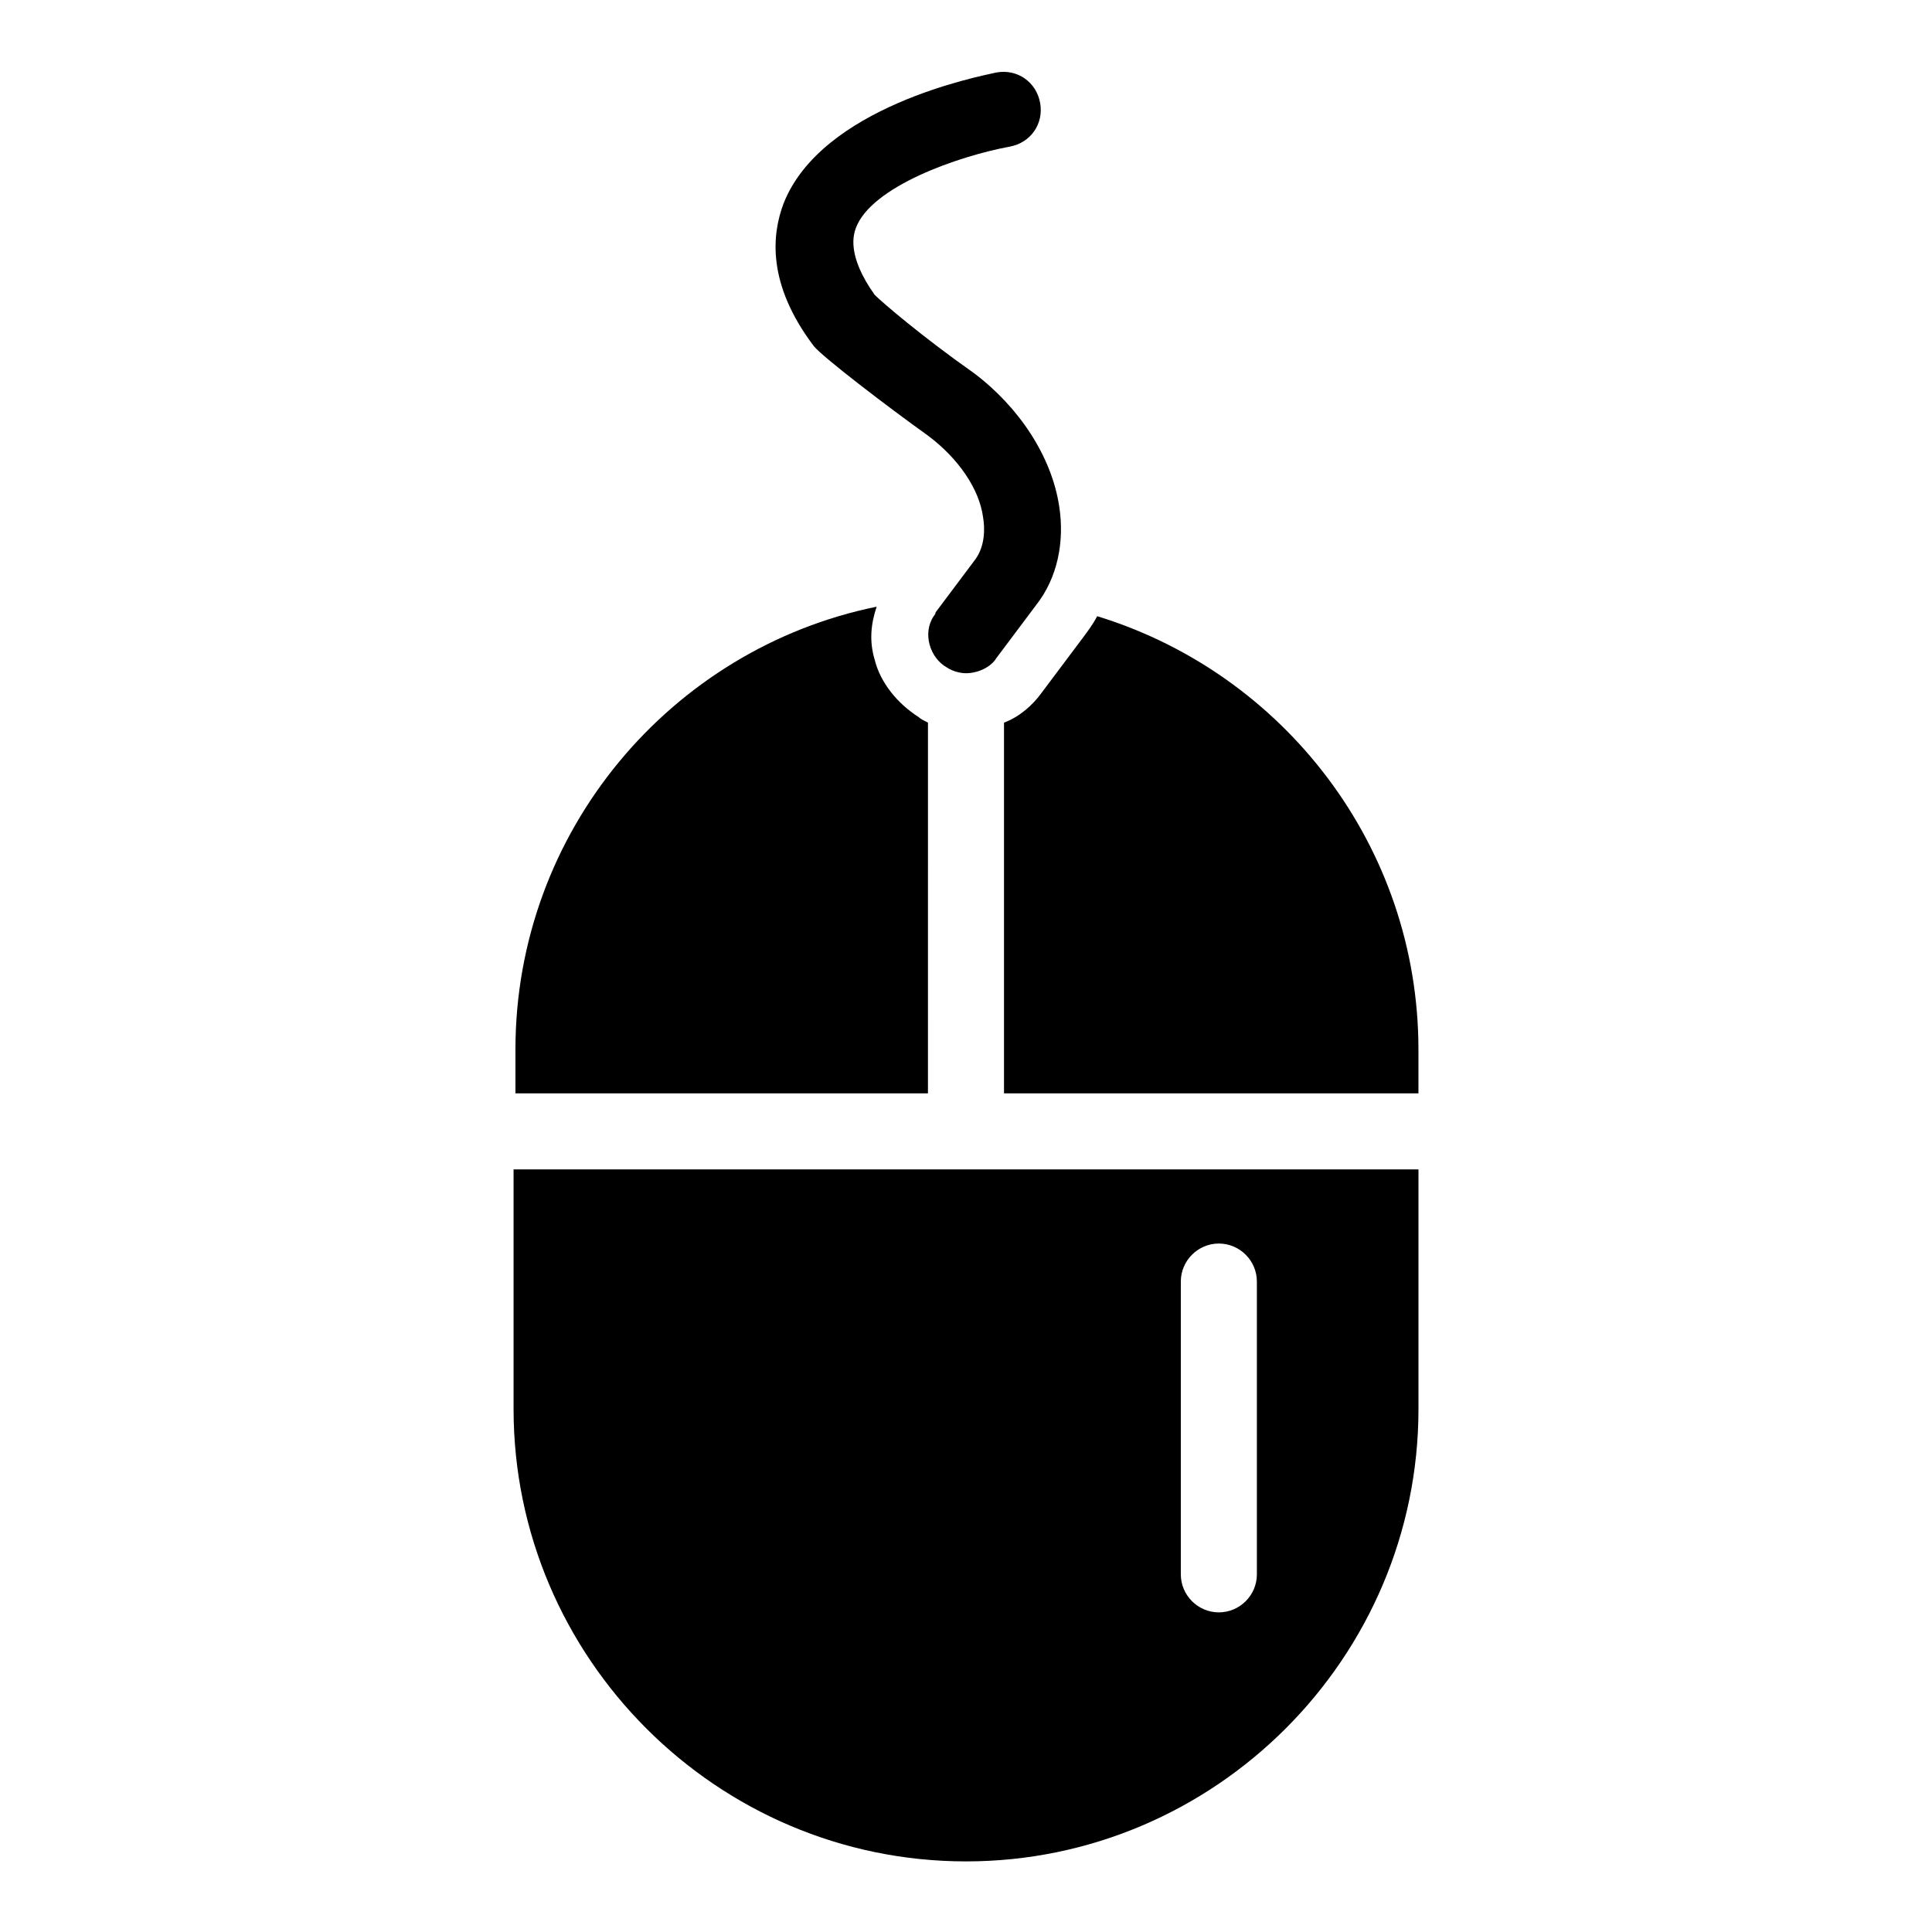
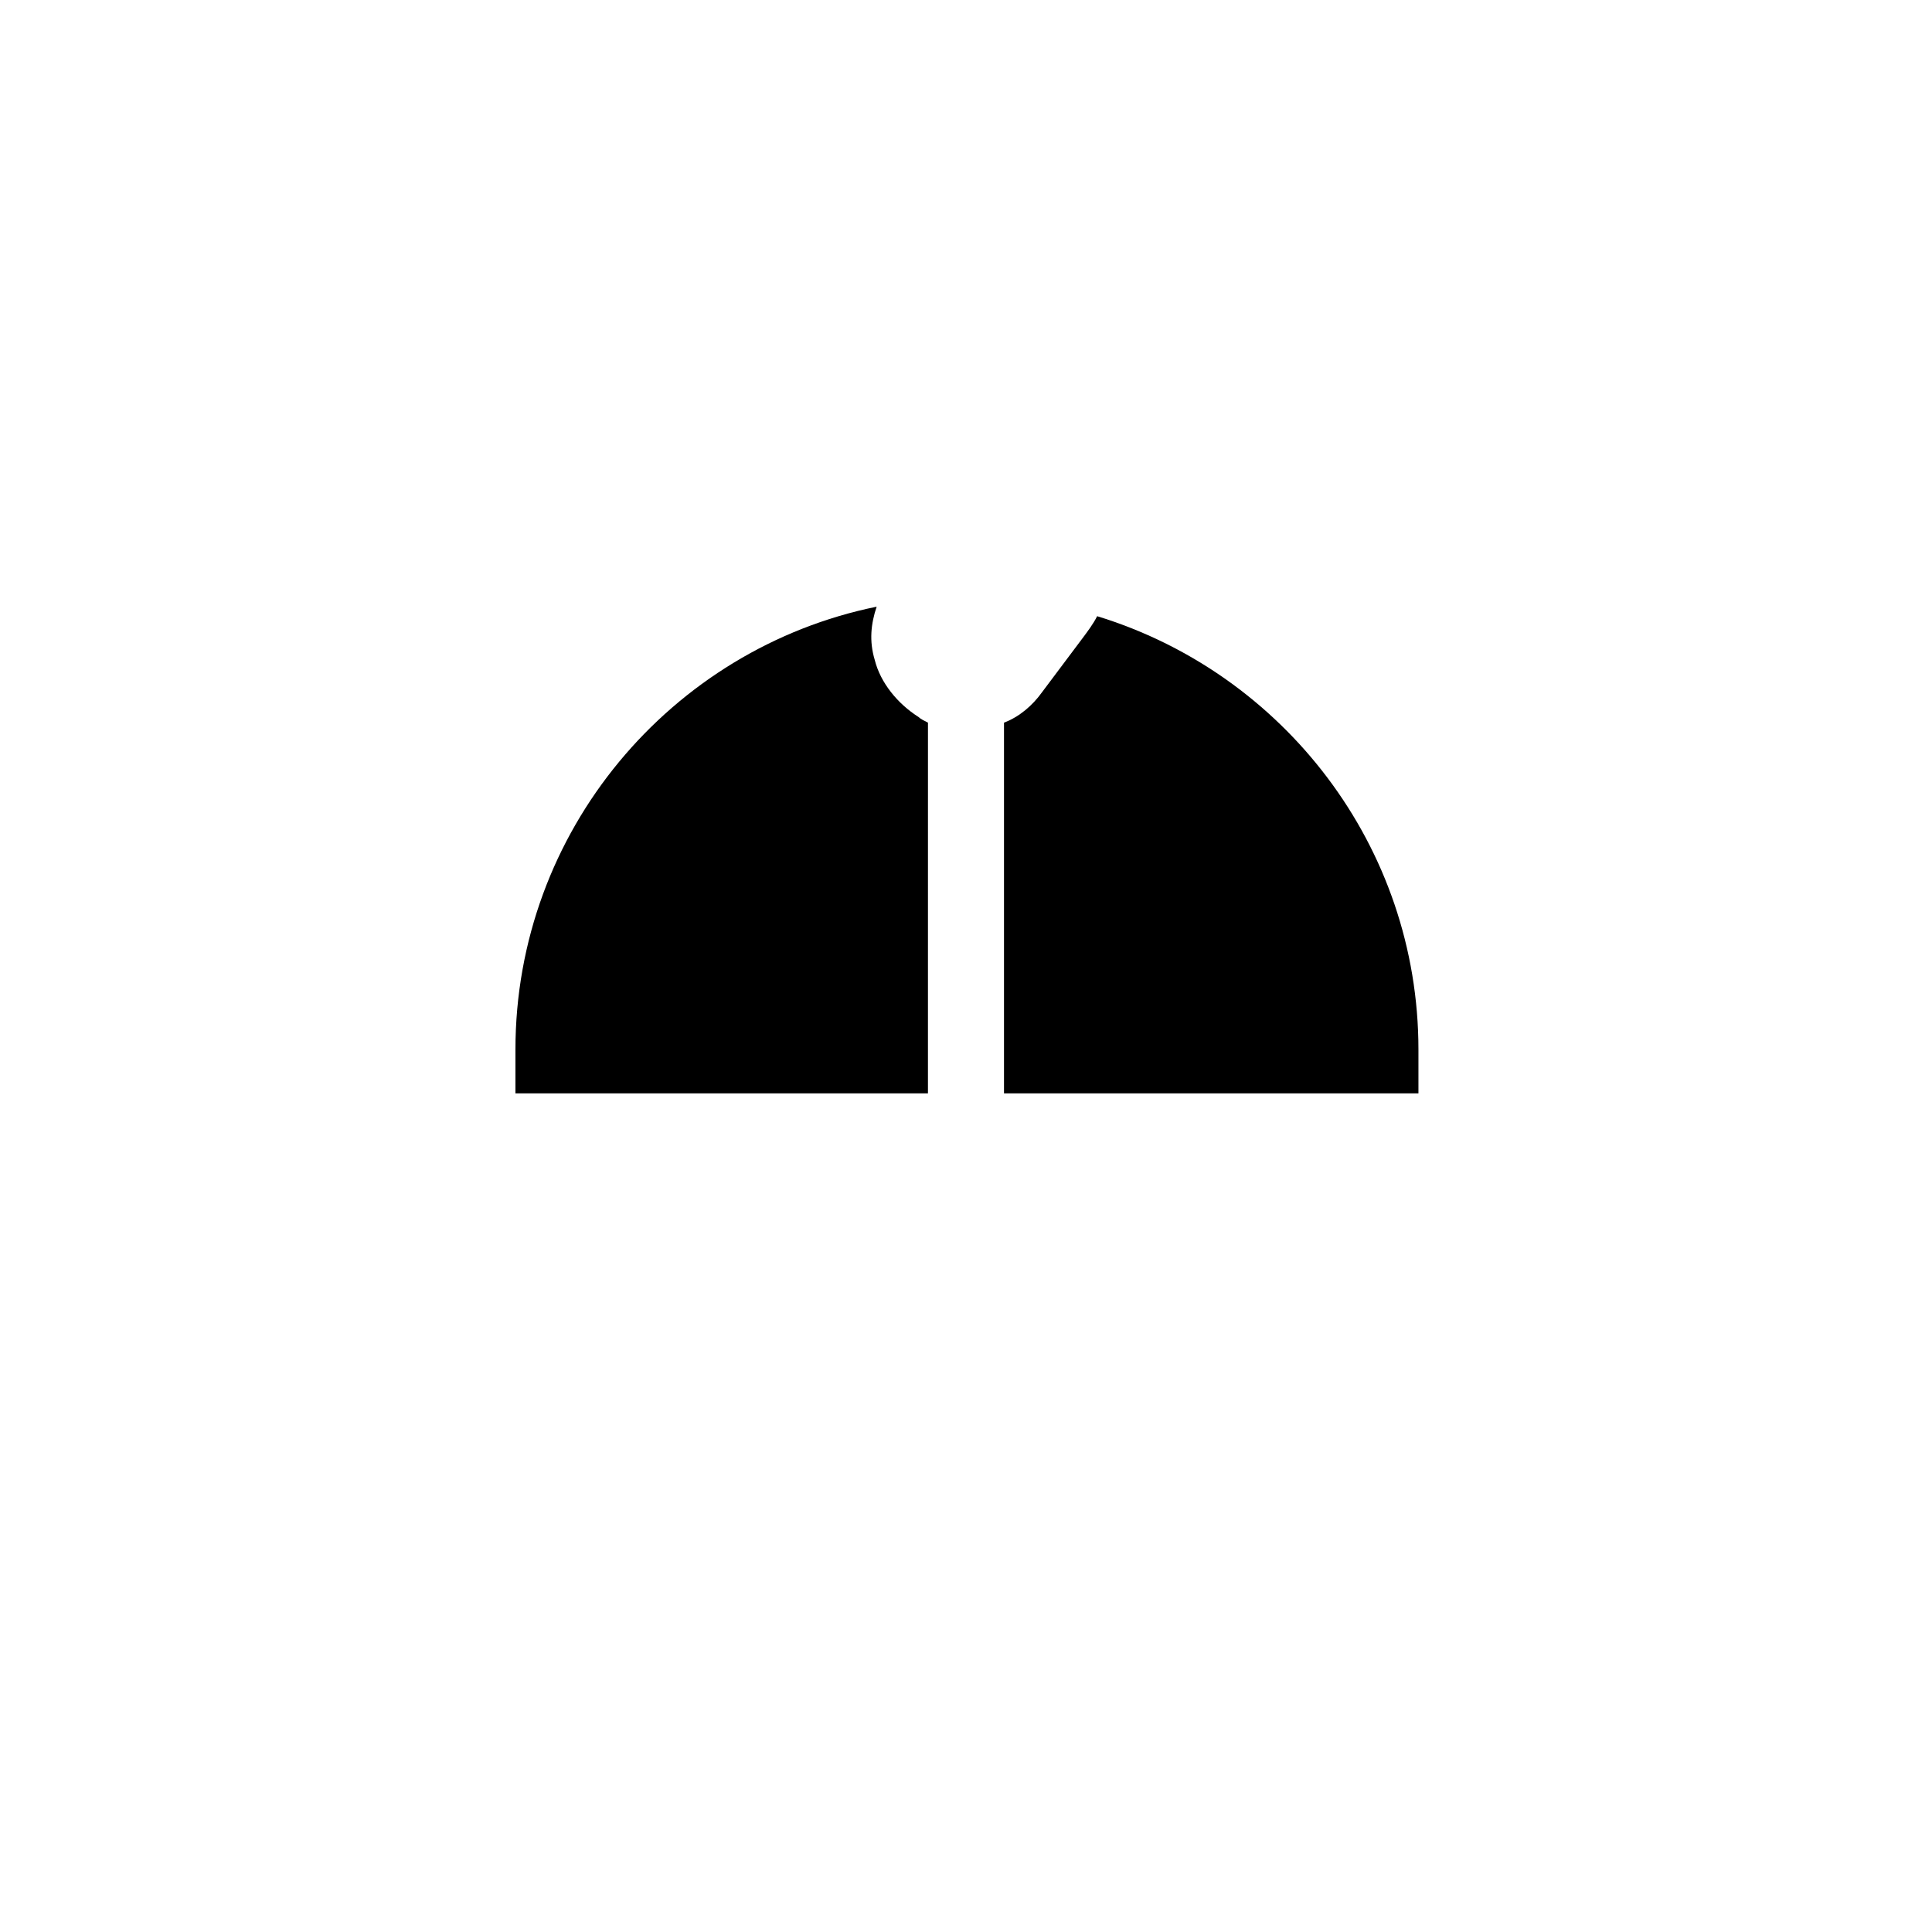
<svg xmlns="http://www.w3.org/2000/svg" fill="#000000" width="800px" height="800px" version="1.1" viewBox="144 144 512 512">
  <g>
    <path d="m410.07 335.51v98.242h109.83v-11.586c0-53.906-35.77-99.754-85.145-114.87-1.008 2.016-2.519 4.031-4.031 6.047l-10.578 14.102c-2.519 3.527-6.047 6.551-10.078 8.062z" />
-     <path d="m400 637.29c66 0 119.91-53.906 119.91-119.91v-63.48h-239.81v63.48c0 66 53.906 119.91 119.91 119.91zm56.93-153.66c0-5.543 4.535-10.078 10.078-10.078 5.543 0 10.078 4.535 10.078 10.078v77.586c0 5.543-4.535 10.078-10.078 10.078-5.543 0-10.078-4.535-10.078-10.078z" />
    <path d="m389.92 335.51c-1.008-0.504-2.016-1.008-2.519-1.512-5.543-3.527-10.078-9.07-11.586-15.113-1.512-5.039-1.008-9.574 0.504-14.105-54.41 11.082-95.723 59.449-95.723 117.39v11.586h109.32z" />
-     <path d="m389.92 259.44c8.062 6.047 13.602 14.105 14.609 21.664 0.504 3.023 0.504 7.559-2.016 11.082l-10.578 14.105c0 0.504-0.504 1.008-0.504 1.008-3.023 4.535-1.008 11.082 3.527 13.602 1.512 1.008 3.527 1.512 5.039 1.512 3.023 0 6.551-1.512 8.062-4.031l10.578-14.105c5.543-7.055 7.559-16.625 6.047-26.199-2.016-13.098-10.578-26.199-22.672-35.266-13.602-9.574-24.184-18.641-26.199-20.656-7.559-10.578-5.543-16.121-5.039-17.633 4.031-11.082 27.207-19.145 40.809-21.664 5.543-1.008 9.07-6.047 8.062-11.586-1.008-5.543-6.047-9.07-11.586-8.062-4.535 1.008-46.352 9.07-56.426 34.762-3.023 8.062-4.535 21.16 8.062 37.785 2.512 3.027 19.645 16.125 30.223 23.684z" />
  </g>
</svg>